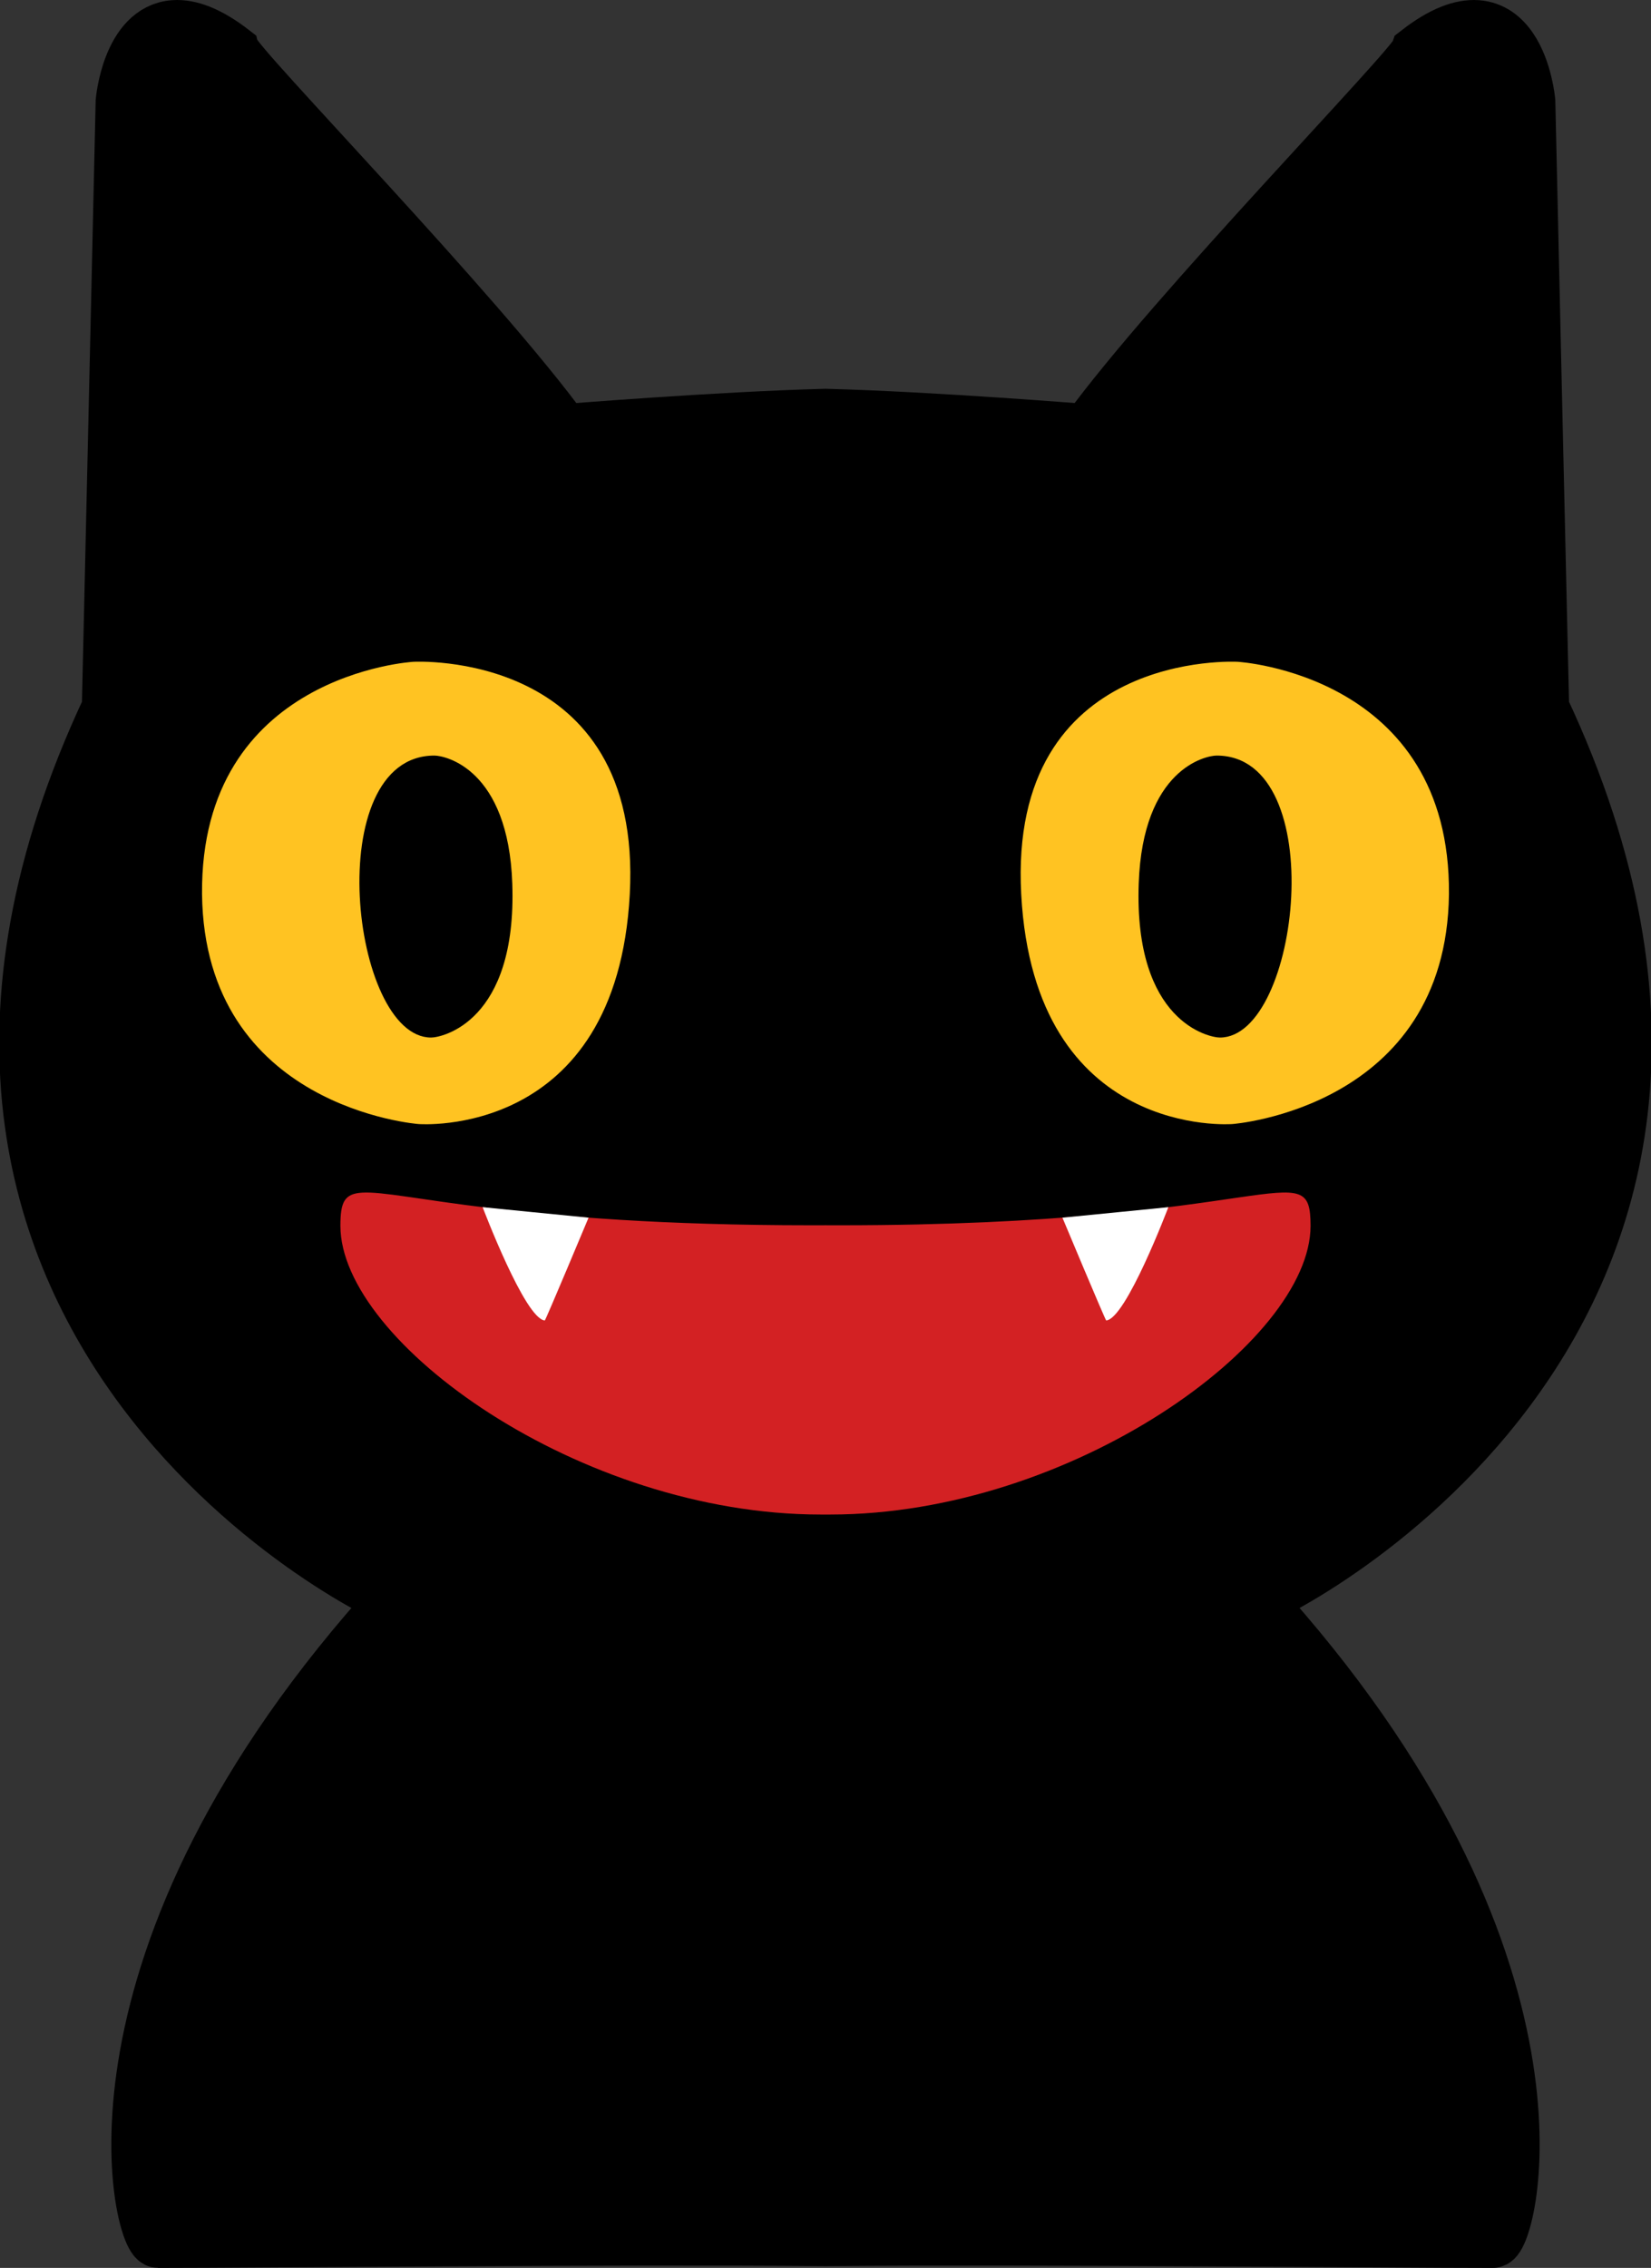
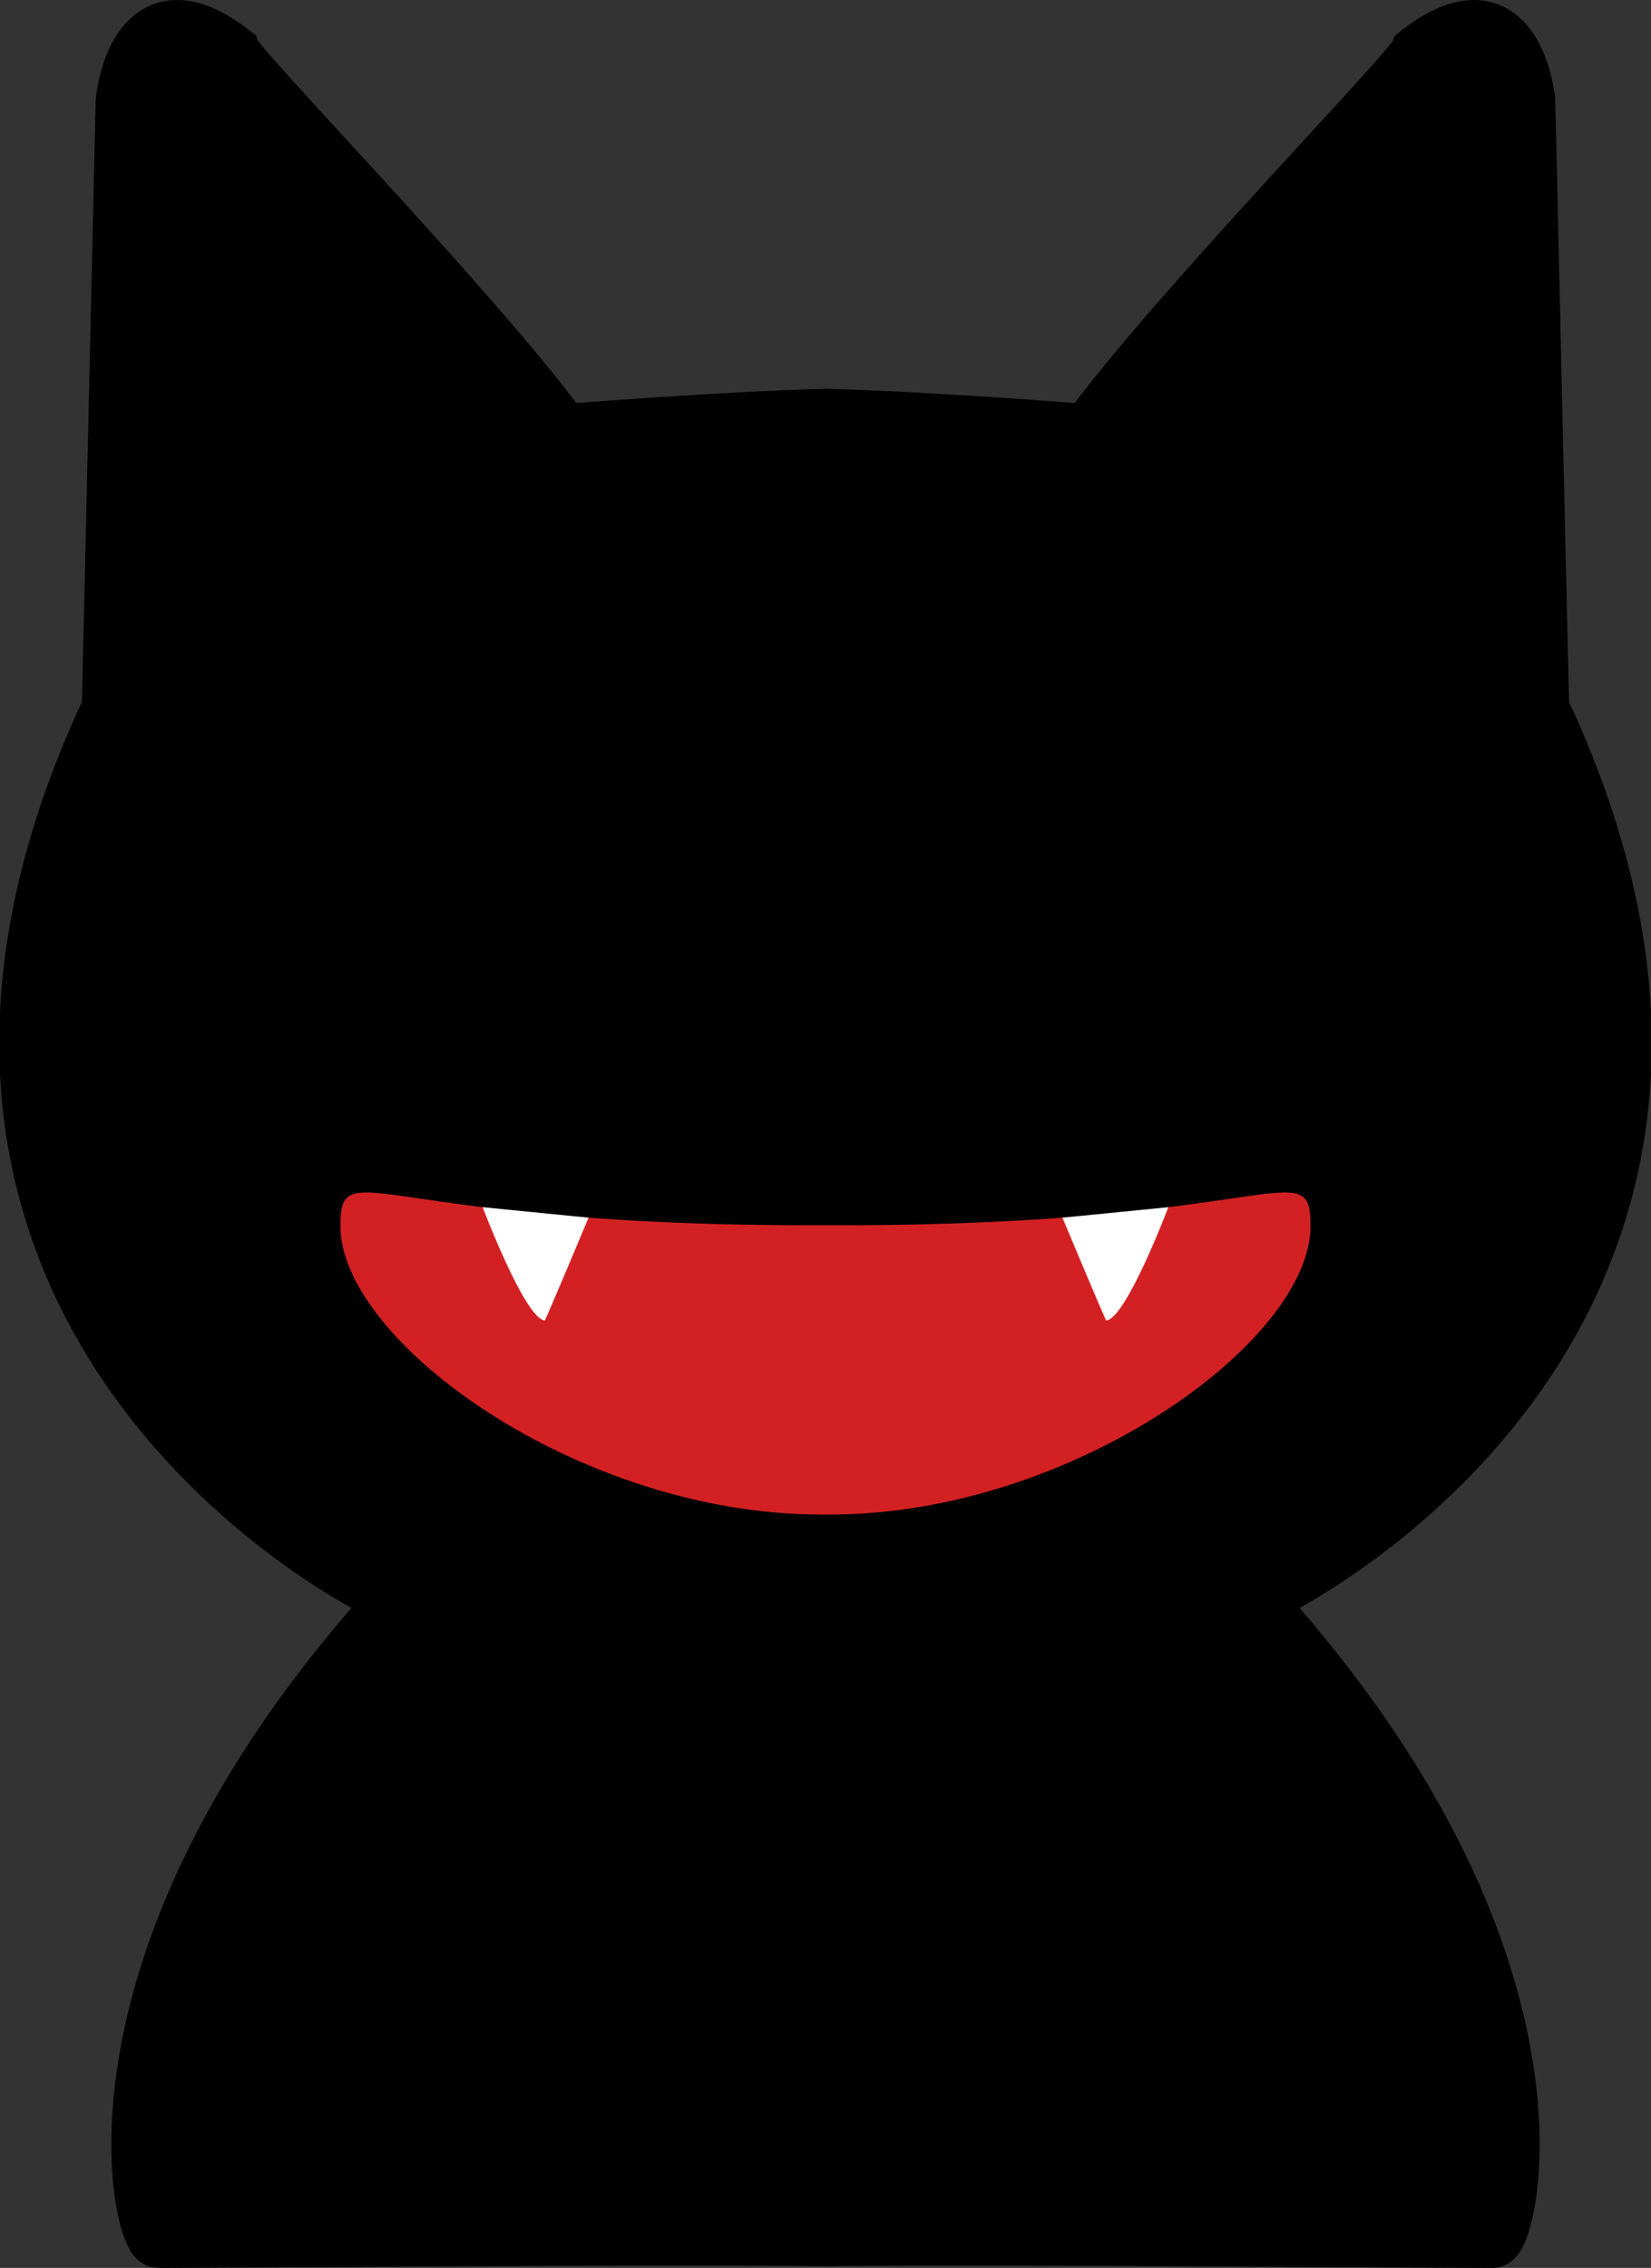
<svg xmlns="http://www.w3.org/2000/svg" width="111.254mm" height="152.768mm" viewBox="0 0 111.254 152.768" version="1.1" id="svg1" xml:space="preserve">
  <rect x="0" y="0" width="111.254" height="152.768" fill="#333333" stroke="none" />
  <defs id="defs1" />
  <g id="layer2" transform="translate(-49.373,-33.71)">
    <g id="g17">
      <path style="display:inline;fill:#000000;fill-opacity:1;stroke:#000000;stroke-width:3.8;stroke-dashoffset:463.471;stroke-opacity:0.998" d="m 61.109,35.617 c -2.98,0.205 -3.391,4.934 -3.391,4.934 0,0 -0.934,41.238 -0.934,40.873 -19.727,42.011 19.361,60.342 19.361,59.977 -22.284,24.476 -17.184,43.178 -16.107,43.178 7.133,10e-6 30.319,-0.251 44.961,-0.123 14.642,-0.128 37.828,0.123 44.961,0.123 1.077,0 6.177,-18.702 -16.107,-43.178 0,0.365 39.088,-17.966 19.361,-59.977 0,0.365 -0.934,-40.873 -0.934,-40.873 0,0 -0.731,-8.403 -7.307,-3.289 -0.365,1.096 -16.44,17.535 -22.285,25.572 0,0 -10.491,-0.849 -17.689,-1.035 -7.199,0.186 -17.689,1.035 -17.689,1.035 C 81.466,54.797 65.391,38.358 65.025,37.262 c -1.644,-1.279 -2.923,-1.713 -3.916,-1.645 z" id="use12" />
      <path id="use13" style="display:inline;fill:#d32123;fill-opacity:1;stroke:#d32123;stroke-width:0;stroke-dashoffset:463.471" d="m 73.779,114.047 c -1.225,0.072 -1.467,0.666 -1.467,2.236 0,7.822 16.143,19.447 32.363,19.447 0.109,0 0.216,0.001 0.324,0 0.108,0.001 0.216,0 0.324,0 16.22,0 32.363,-11.626 32.363,-19.447 0,-5.026 -2.477,-0.037 -31.707,-0.037 -0.33,0 -0.657,-3.5e-4 -0.98,-0.002 -0.323,0.002 -0.65,0.002 -0.98,0.002 -20.096,0 -27.546,-2.359 -30.24,-2.199 z" />
      <path style="display:inline;fill:#ffffff;fill-opacity:0.998;stroke:#000000;stroke-width:0;stroke-dasharray:none;stroke-dashoffset:463.471;stroke-opacity:0.998" d="m 81.929,117.011 c 0,0 2.854,7.54 4.189,7.629 0.089,-0.089 2.948,-6.922 2.948,-6.922 z m 46.207,0 c 0,0 -2.854,7.54 -4.189,7.629 -0.089,-0.089 -2.948,-6.922 -2.948,-6.922 z" id="use14" transform="translate(-0.033,-1.984)" />
-       <path style="display:inline;fill:#ffc322;fill-opacity:1;stroke:#000000;stroke-width:0;stroke-dasharray:none;stroke-dashoffset:463.471;stroke-opacity:0.998" d="m 77.221,78.289 c 0,0 -14.361,0.822 -14.234,15.658 0.178,14.412 14.59,15.48 14.59,15.48 0,0 13.345,1.068 14.234,-15.48 C 92.701,77.399 77.221,78.289 77.221,78.289 Z m 55.557,0 c 0,0 14.361,0.822 14.234,15.658 -0.178,14.412 -14.59,15.48 -14.59,15.48 0,0 -13.345,1.068 -14.234,-15.48 -0.89,-16.547 14.59,-15.658 14.59,-15.658 z" id="use15" />
      <path style="display:inline;fill:#000000;fill-opacity:1;stroke:#000000;stroke-width:0;stroke-dasharray:none;stroke-dashoffset:463.471;stroke-opacity:0.998" d="m 78.645,84.606 c -7.706,0 -5.629,18.994 -0.222,18.994 0.712,0 5.793,-1.037 5.471,-10.364 -0.267,-7.756 -4.537,-8.63 -5.249,-8.63 z m 52.71,0 c 7.706,0 5.629,18.994 0.222,18.994 -0.712,0 -5.793,-1.037 -5.471,-10.364 0.267,-7.756 4.537,-8.63 5.249,-8.63 z" id="use16" />
    </g>
  </g>
</svg>